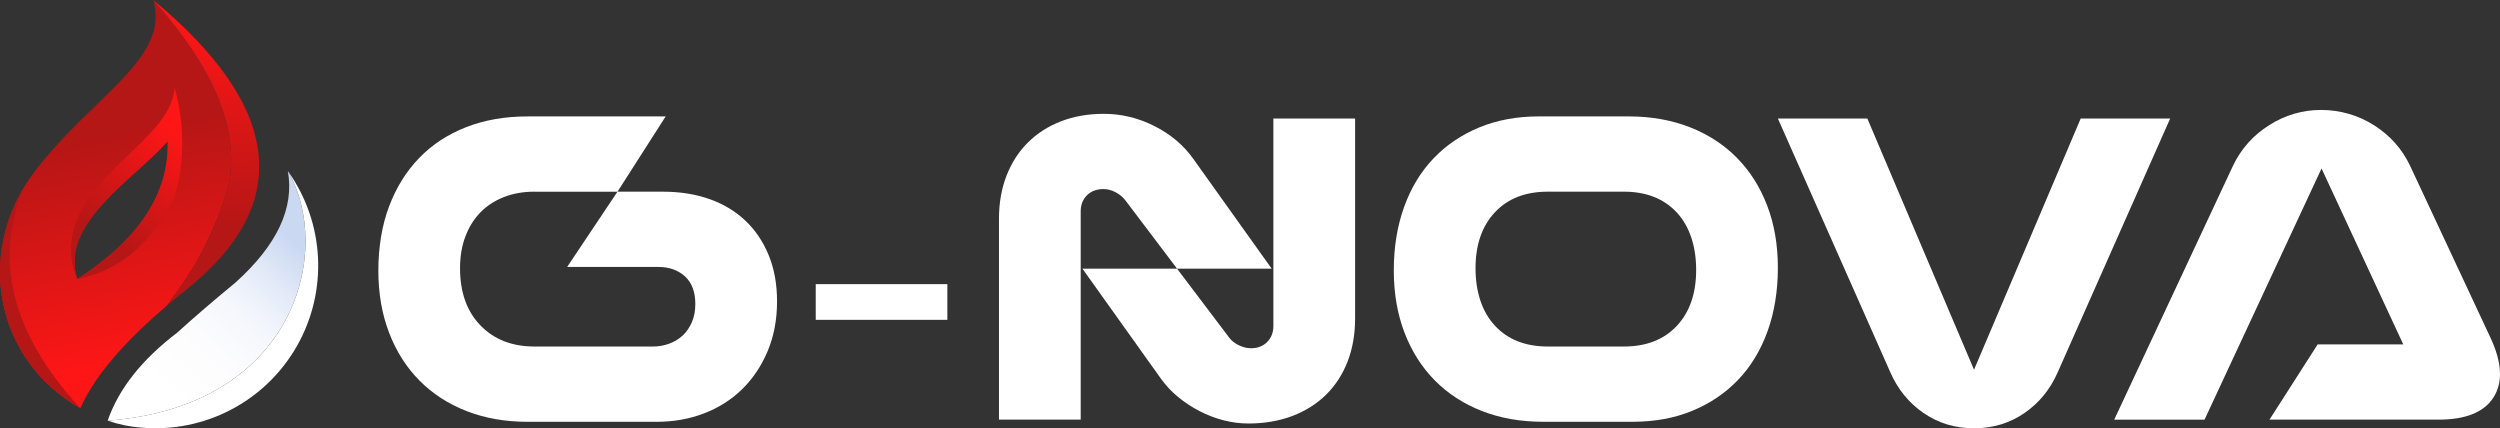
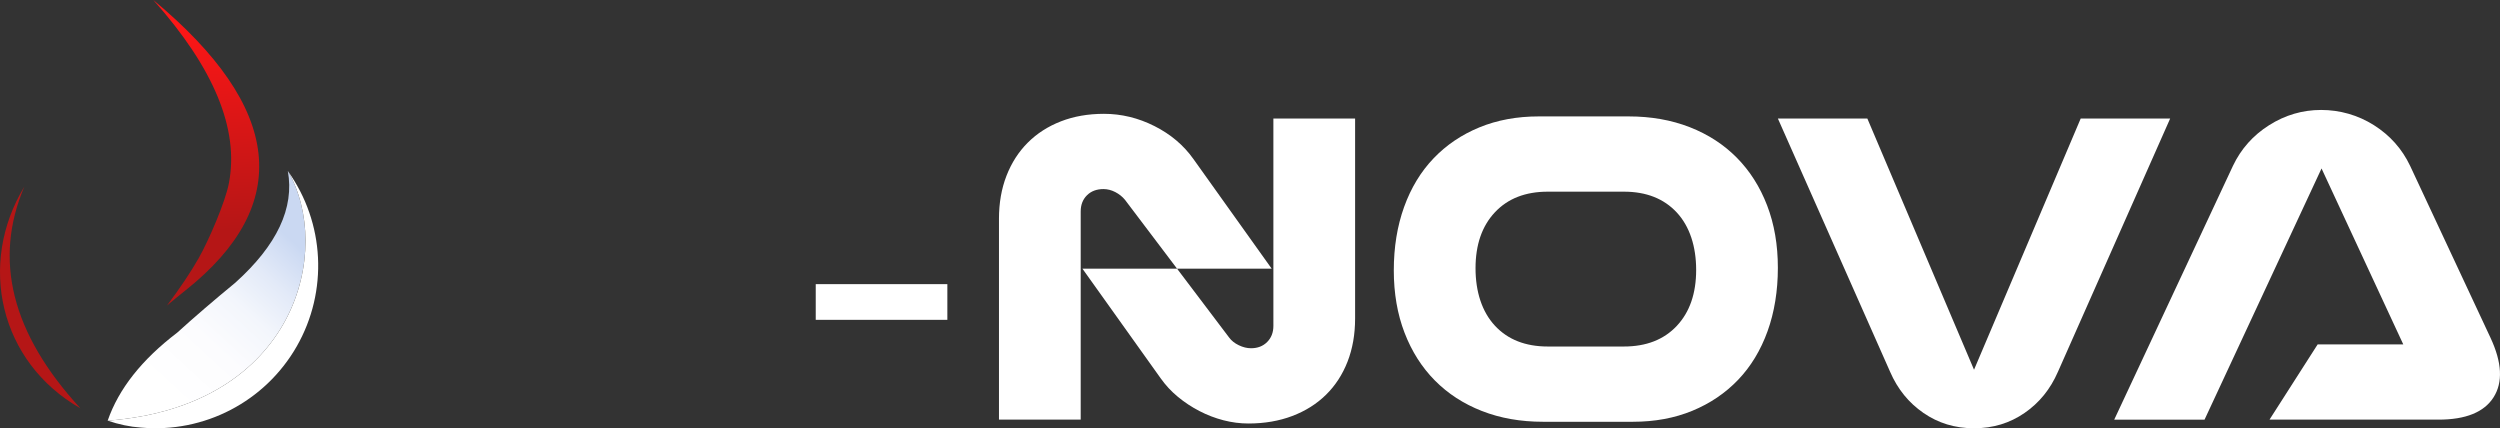
<svg xmlns="http://www.w3.org/2000/svg" xmlns:xlink="http://www.w3.org/1999/xlink" id="Layer_2" data-name="Layer 2" width="2040.18" height="349.47" viewBox="0 0 2040.18 349.47">
  <rect x="0" y="0" width="2040.18" height="349.47" fill="#333333" stroke="none" />
  <defs>
    <style> .cls-1 { fill: url(#New_Gradient_Swatch_1); } .cls-1, .cls-2, .cls-3, .cls-4, .cls-5, .cls-6 { fill-rule: evenodd; } .cls-2 { fill: url(#linear-gradient); } .cls-3 { fill: url(#New_Gradient_Swatch_1-2); } .cls-4 { fill: url(#New_Gradient_Swatch_1-3); } .cls-7 { fill: #fff; } .cls-5 { fill: #b51616; } .cls-6 { fill: url(#linear-gradient-2); } </style>
    <linearGradient id="linear-gradient" x1="130.09" y1="316.34" x2="239.53" y2="197.55" gradientUnits="userSpaceOnUse">
      <stop offset="0" stop-color="#fff" />
      <stop offset=".34" stop-color="#fcfcfe" />
      <stop offset=".58" stop-color="#f3f6fc" />
      <stop offset=".78" stop-color="#e3eaf8" />
      <stop offset=".97" stop-color="#cedbf3" />
      <stop offset="1" stop-color="#cad8f2" />
    </linearGradient>
    <linearGradient id="linear-gradient-2" x1="120.77" y1="342.63" x2="251.37" y2="199.4" gradientUnits="userSpaceOnUse">
      <stop offset="0" stop-color="#fff" />
      <stop offset=".88" stop-color="#fff" />
      <stop offset="1" stop-color="#fff" />
    </linearGradient>
    <linearGradient id="New_Gradient_Swatch_1" data-name="New Gradient Swatch 1" x1="79.96" y1="109.74" x2="119.09" y2="292.28" gradientUnits="userSpaceOnUse">
      <stop offset="0" stop-color="#b51616" />
      <stop offset="1" stop-color="#fe1616" />
    </linearGradient>
    <linearGradient id="New_Gradient_Swatch_1-2" data-name="New Gradient Swatch 1" x1="173.39" y1="188.06" x2="166.25" y2="17.41" xlink:href="#New_Gradient_Swatch_1" />
    <linearGradient id="New_Gradient_Swatch_1-3" data-name="New Gradient Swatch 1" x1="85.2" y1="195.51" x2="144.62" y2="108.56" xlink:href="#New_Gradient_Swatch_1" />
  </defs>
  <g id="Layer_1-2" data-name="Layer 1">
    <g>
      <g>
        <path class="cls-2" d="m234.89,139.56c5.48,30.11-8.79,60.48-42.82,91.11-17.89,14.72-33.71,28.32-47.45,40.79-28.87,21.98-47.79,45.92-56.75,71.83,154.38-11.76,184.23-140.18,147.02-203.72Z" />
        <path class="cls-6" d="m234.89,139.56c37.22,63.54,7.36,191.96-147.02,203.72,9.02,3.09,18.15,5.03,27.05,5.64,51.69,4.72,101.38-21.14,127.19-66.17,25.8-45.04,22.99-100.98-7.21-143.19Z" />
-         <path class="cls-1" d="m136.82,115.27c.92,30.84-11.9,59.01-37.97,84.45v85.22c10.46-11.45,22.93-23.31,37.42-35.6,10.9-14.59,19.53-27.5,25.9-38.72,8.09-14.24,21.65-45.61,24.63-61.1,8.45-44.02-12.1-93.87-61.68-149.52,6.97,24.38-5.86,44.1-26.27,65.57v85.76c13.42-12.61,27.72-24.49,37.97-36.07Zm-37.97,84.45c-10,9.75-21.95,19.11-35.82,28.05-9.21-29.31,11.93-54.02,35.82-76.43v-85.76c-19.98,21.02-47.24,43.7-70.33,74.06-49.21,64.7-33.38,153.38,37.06,193.53,6.64-15.15,17.73-31.23,33.27-48.23v-85.22Z" />
        <path class="cls-3" d="m125.12,0c49.57,55.66,70.13,105.5,61.68,149.52-2.97,15.49-16.54,46.86-24.63,61.1-6.37,11.22-15,24.13-25.9,38.72,4.8-4.07,9.81-8.18,15.05-12.33C239.54,166.91,230.81,87.9,125.12,0Z" />
-         <path class="cls-4" d="m136.82,115.27c1.28,42.67-23.74,80.22-73.79,112.5,24.54-5.05,53.65-19.07,75.99-60.2,10.35-20.01,13.81-60.36,3.41-96.25-2.01,38.1-62.15,63.3-79.89,109.02-6.32,16.29-6.15,32.1.5,47.44-14.38-45.79,45.29-80.33,73.79-112.5Z" />
      </g>
      <path class="cls-5" d="m65.58,333.17C9.58,272.34-5.65,212.04,19.89,152.28-18.45,215.45-.37,295.57,65.58,333.17Z" />
    </g>
    <g>
-       <path class="cls-7" d="m436.15,156.42c-9.13,0-17.43,1.46-24.92,4.39-7.49,2.93-13.86,7.08-19.13,12.46-5.27,5.39-9.36,11.93-12.29,19.66-2.93,7.72-4.39,16.38-4.39,25.97,0,19.66,5.56,35.22,16.67,46.68,11.11,11.47,25.8,17.2,44.05,17.2h96.88c4.44,0,8.78-.76,12.99-2.28,4.21-1.52,7.9-3.74,11.06-6.67,3.16-2.92,5.67-6.55,7.55-10.88,1.87-4.33,2.81-9.3,2.81-14.92,0-9.83-2.81-17.31-8.42-22.46-5.62-5.14-12.87-7.72-21.76-7.72h-74.41l41.07-61.42h37.21c13.8,0,26.38,1.99,37.73,5.97,11.35,3.98,21.11,9.83,29.31,17.55,8.19,7.72,14.57,17.14,19.13,28.26,4.56,11.12,6.84,23.69,6.84,37.73,0,14.98-2.58,28.55-7.72,40.72-5.15,12.17-12.11,22.52-20.88,31.06-8.77,8.54-19.13,15.09-31.06,19.66-11.93,4.56-24.81,6.84-38.61,6.84h-105.3c-18.25,0-34.87-2.92-49.84-8.77-14.98-5.85-27.79-14.16-38.43-24.92-10.65-10.76-18.9-23.75-24.75-38.96-5.85-15.21-8.78-32.17-8.78-50.9s2.92-36.85,8.78-52.3c5.85-15.44,14.04-28.61,24.57-39.49s23.28-19.24,38.26-25.1c14.97-5.85,31.59-8.77,49.84-8.77h113.02l-39.31,61.43h-67.74Z" />
      <path class="cls-7" d="m665.7,231.88h107.41v29.13h-107.41v-29.13Z" />
      <path class="cls-7" d="m815.23,178.53c0-12.87,2.05-24.57,6.14-35.1,4.09-10.53,9.88-19.54,17.38-27.03,7.49-7.49,16.5-13.28,27.03-17.37,10.53-4.09,22.23-6.14,35.1-6.14,14.27,0,28.02,3.33,41.24,10,13.22,6.67,23.81,15.62,31.77,26.85l63.88,89.5h-77.22l-42.47-56.16c-2.11-2.57-4.74-4.68-7.9-6.32-3.16-1.63-6.38-2.46-9.65-2.46-5.62,0-10.12,1.7-13.51,5.09-3.4,3.39-5.09,7.78-5.09,13.16v169.88h-66.69v-163.92Zm290.63-81.78v163.22c0,12.87-2.05,24.57-6.14,35.1-4.1,10.53-9.95,19.54-17.55,27.03-7.61,7.49-16.79,13.28-27.55,17.37-10.77,4.09-22.7,6.14-35.8,6.14-6.79,0-13.57-.88-20.36-2.63-6.79-1.75-13.34-4.27-19.66-7.55-6.32-3.27-12.17-7.14-17.55-11.58-5.39-4.44-10.06-9.48-14.04-15.09l-63.88-89.51h77.22l42.47,56.16c1.87,2.58,4.5,4.68,7.9,6.32,3.39,1.64,6.72,2.46,10,2.46,5.38,0,9.77-1.69,13.16-5.09,3.39-3.39,5.09-7.78,5.09-13.16V96.75h66.69Z" />
      <path class="cls-7" d="m1137.44,220.65c0-18.95,2.81-36.21,8.42-51.77,5.62-15.56,13.63-28.78,24.04-39.66,10.41-10.88,22.87-19.31,37.38-25.27,14.51-5.97,30.65-8.95,48.44-8.95h73.36c18.25,0,34.86,2.93,49.84,8.77,14.97,5.85,27.78,14.16,38.43,24.92,10.65,10.77,18.89,23.75,24.75,38.96,5.85,15.21,8.77,32.18,8.77,50.9s-2.81,36.21-8.42,51.77c-5.62,15.56-13.63,28.78-24.04,39.66-10.42,10.88-22.88,19.3-37.38,25.27-14.51,5.97-30.66,8.95-48.44,8.95h-73.36c-18.25,0-34.87-2.92-49.84-8.77-14.98-5.85-27.79-14.16-38.43-24.92-10.65-10.76-18.9-23.75-24.75-38.96-5.85-15.21-8.77-32.17-8.77-50.9Zm125.66-64.23c-18.25,0-32.64,5.62-43.17,16.85-10.53,11.23-15.79,26.45-15.79,45.63s5.27,35.51,15.79,46.86c10.53,11.35,24.92,17.02,43.17,17.02h62.13c18.25,0,32.64-5.62,43.17-16.85,10.53-11.23,15.79-26.44,15.79-45.63s-5.27-35.51-15.79-46.86c-10.53-11.35-24.92-17.02-43.17-17.02h-62.13Z" />
      <path class="cls-7" d="m1679.38,303.49c-6.09,14.04-15.15,25.22-27.2,33.52-12.05,8.3-25.68,12.46-40.89,12.46h-.7c-15.21,0-28.84-4.16-40.89-12.46-12.05-8.3-21.12-19.48-27.2-33.52l-91.61-206.74h73.01l87.05,204.98,87.05-204.98h73.01l-91.61,206.74Z" />
      <path class="cls-7" d="m1822.24,135.36c6.55-13.8,16.38-24.86,29.48-33.17,13.1-8.3,27.26-12.46,42.47-12.46s30.07,4.16,43.17,12.46c13.1,8.31,22.93,19.37,29.48,33.17l65.64,140.4c9.36,20.13,10.18,36.27,2.46,48.44-7.72,12.17-22.7,18.25-44.93,18.25h-137.94l39.31-61.42h69.85l-66.69-143.56-95.47,204.98h-73.71l96.88-207.09Z" />
    </g>
  </g>
</svg>